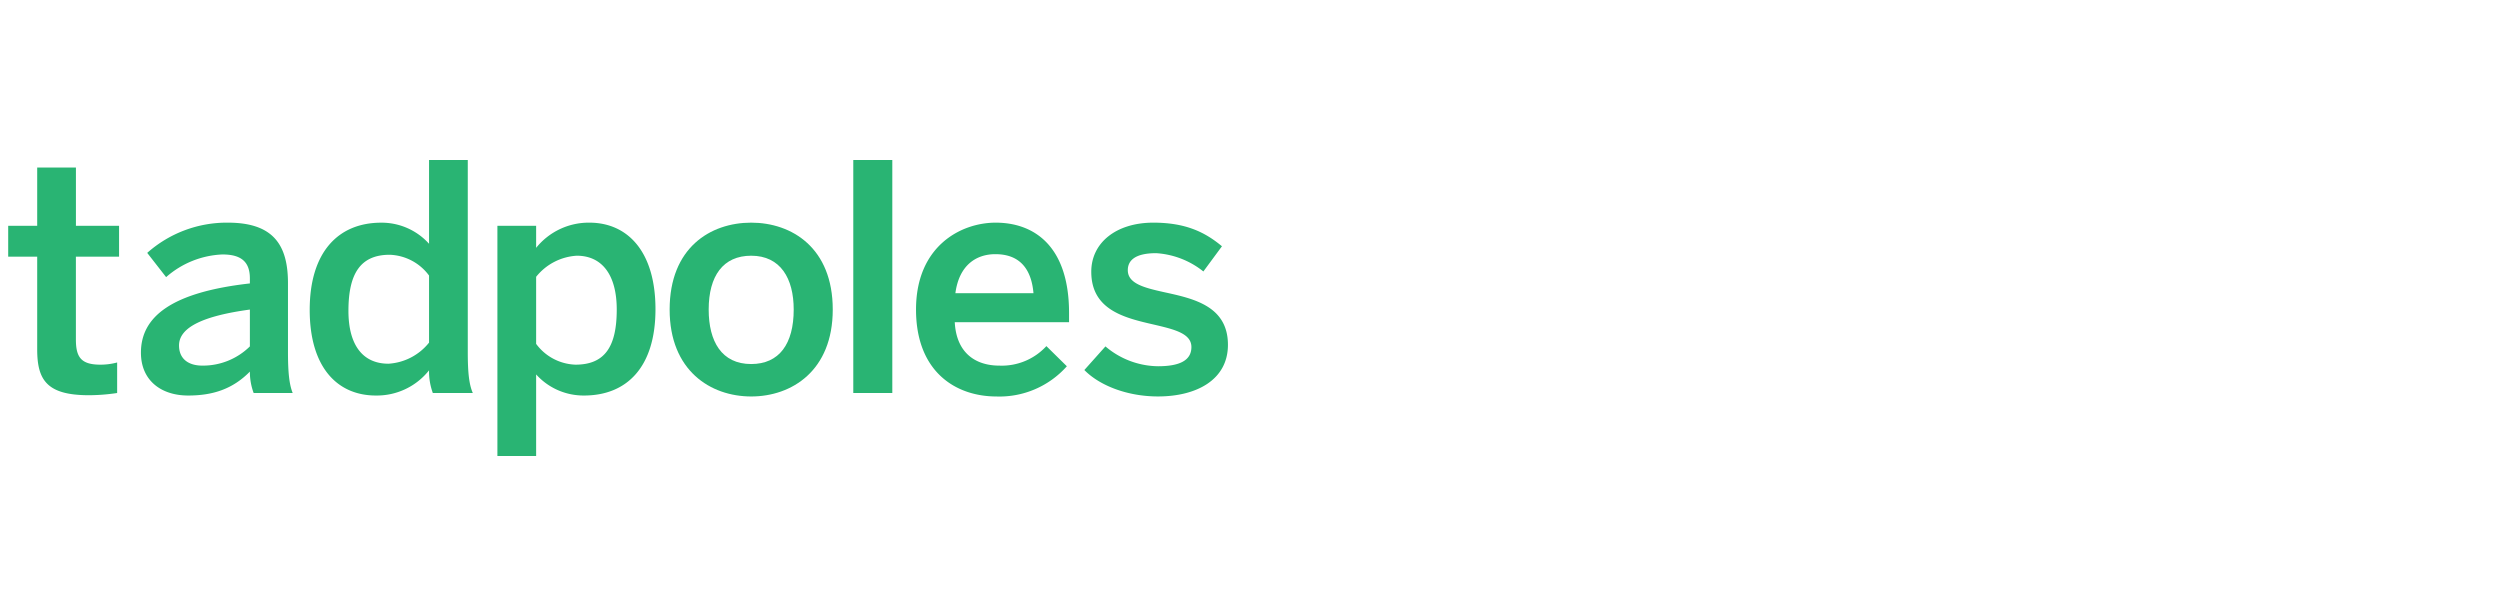
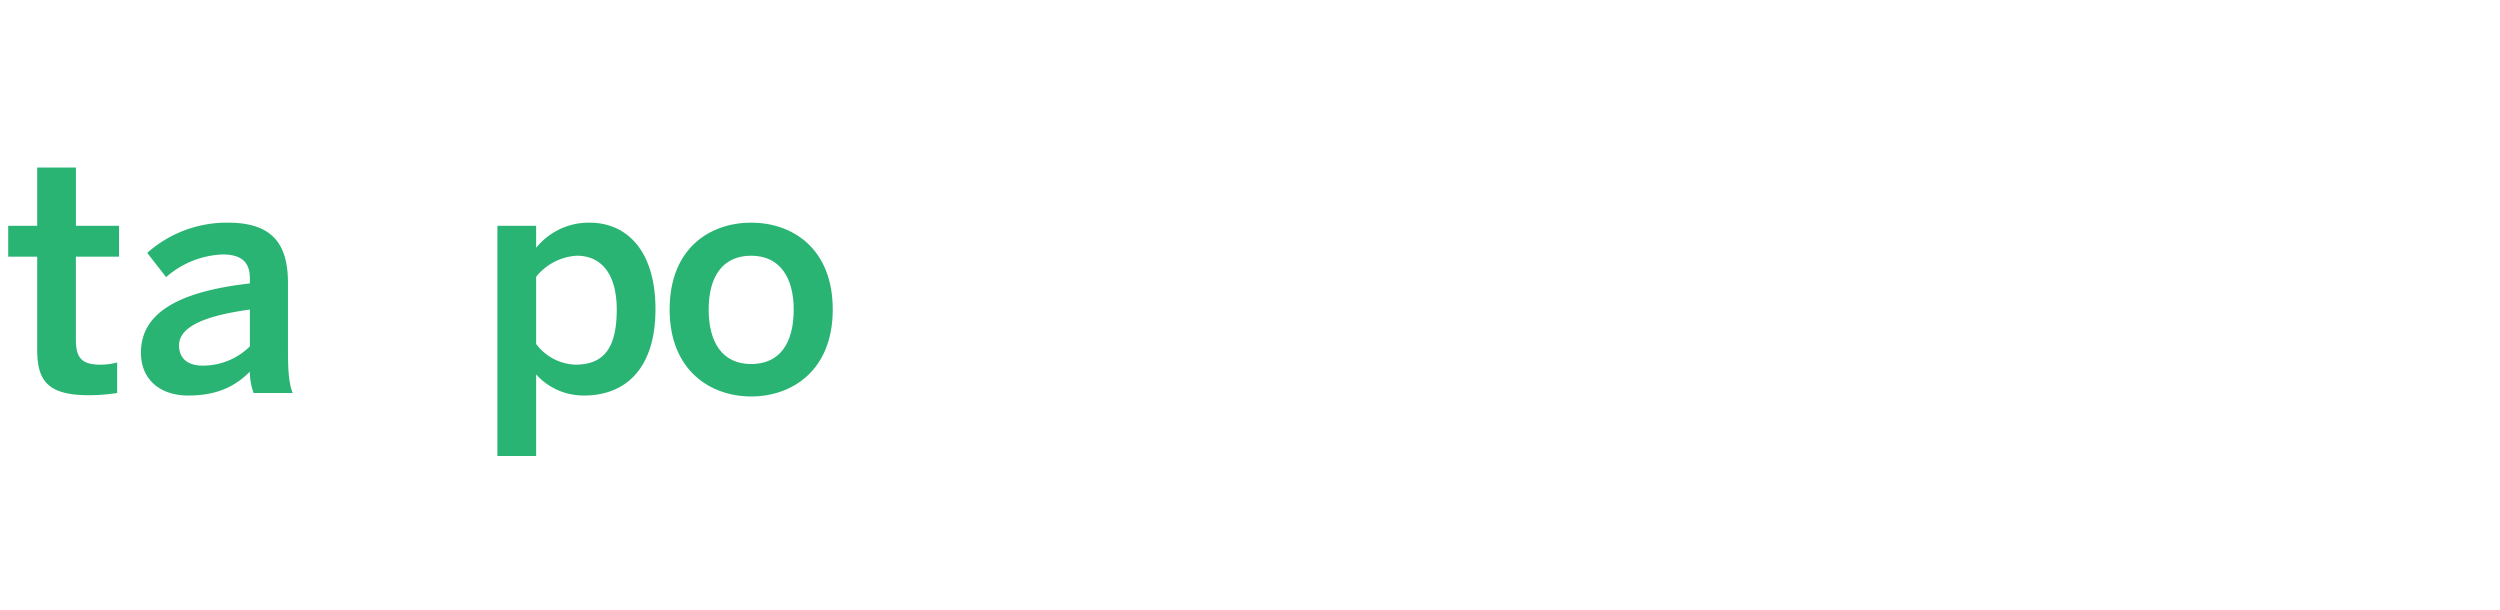
<svg xmlns="http://www.w3.org/2000/svg" width="410" height="100" viewBox="0 0 410 100">
  <g>
    <path d="M6.1,57.275V42.092H1.344v-5.06H6.1V27.478h6.352v9.554h7.075v5.06H12.447V55.674c0,2.943.878,4.131,4.028,4.131a10.371,10.371,0,0,0,2.737-.361v5.009a31.316,31.316,0,0,1-4.648.362C7.592,64.815,6.1,62.232,6.1,57.275Z" fill="#29b473" />
    <path d="M23.113,57.843c0-5.939,5.06-9.915,17.867-11.361v-.826c0-2.737-1.446-3.925-4.493-3.925a14.881,14.881,0,0,0-9.243,3.718l-3.1-3.976a19.638,19.638,0,0,1,13.22-4.958c7.333,0,9.864,3.512,9.864,9.915V57.74c0,3.305.206,5.319.774,6.713H41.6a9.928,9.928,0,0,1-.62-3.512c-2.788,2.841-6.042,3.925-10.121,3.925C26.418,64.866,23.113,62.387,23.113,57.843ZM40.98,56.81V50.768C33.389,51.8,29.361,53.66,29.361,56.655c0,2.169,1.5,3.305,3.821,3.305A10.947,10.947,0,0,0,40.98,56.81Z" fill="#29b473" />
-     <path d="M50.792,50.82c0-9.5,4.7-14.3,11.722-14.3a10.456,10.456,0,0,1,7.85,3.46V26.239h6.352v31.5c0,3.305.206,5.319.826,6.713H70.983a10.309,10.309,0,0,1-.619-3.718,10.931,10.931,0,0,1-8.728,4.131C55.388,64.866,50.792,60.322,50.792,50.82Zm19.572,5.37v-11a8.365,8.365,0,0,0-6.455-3.408c-4.8,0-6.765,3.1-6.765,9.192,0,5.783,2.478,8.675,6.558,8.675A9.224,9.224,0,0,0,70.364,56.19Z" fill="#29b473" />
    <path d="M81.574,74.781V37.032h6.352v3.615a11.076,11.076,0,0,1,8.728-4.132c6.248,0,10.844,4.7,10.844,14.2s-4.7,14.15-11.722,14.15a10.456,10.456,0,0,1-7.85-3.46V74.781Zm19.572-24.013c0-5.784-2.478-8.831-6.558-8.831a9.227,9.227,0,0,0-6.662,3.46v11a8.366,8.366,0,0,0,6.455,3.408C99.184,59.805,101.146,56.862,101.146,50.768Z" fill="#29b473" />
    <path d="M109.821,50.768c0-10.121,6.661-14.253,13.375-14.253,6.661,0,13.375,4.132,13.375,14.253,0,10.018-6.714,14.253-13.375,14.253S109.821,60.786,109.821,50.768Zm20.346,0c0-5.112-2.169-8.831-6.971-8.831-4.6,0-6.972,3.305-6.972,8.831,0,5.216,2.117,8.934,6.972,8.934C127.792,59.7,130.167,56.4,130.167,50.768Z" fill="#29b473" />
-     <path d="M139.939,64.453V26.239h6.4V64.453Z" fill="#29b473" />
-     <path d="M150.228,50.768c0-10.431,7.385-14.253,13.065-14.253,6.145,0,12.032,3.667,12.032,14.821v1.5H156.58c.258,4.957,3.3,7.126,7.333,7.126a9.935,9.935,0,0,0,7.694-3.2l3.357,3.305a14.8,14.8,0,0,1-11.516,4.958C156.58,65.021,150.228,60.838,150.228,50.768Zm19.262-2.685c-.361-4.183-2.427-6.4-6.248-6.4-3.1,0-5.939,1.756-6.559,6.4Z" fill="#29b473" />
-     <path d="M177.833,60.683l3.46-3.873a13.509,13.509,0,0,0,8.624,3.253c3.408,0,5.474-.878,5.474-3.15,0-2.22-2.789-2.892-6.094-3.666-4.7-1.085-10.328-2.324-10.328-8.676,0-4.8,4.131-8.056,10.173-8.056,5.216,0,8.418,1.5,11.258,3.873l-3.047,4.132a13.768,13.768,0,0,0-7.746-3c-3.512,0-4.648,1.24-4.648,2.789,0,2.22,2.737,2.892,5.991,3.615,4.7,1.033,10.431,2.22,10.431,8.624,0,5.784-5.216,8.469-11.464,8.469C184.856,65.021,180.311,63.214,177.833,60.683Z" fill="#29b473" />
  </g>
</svg>